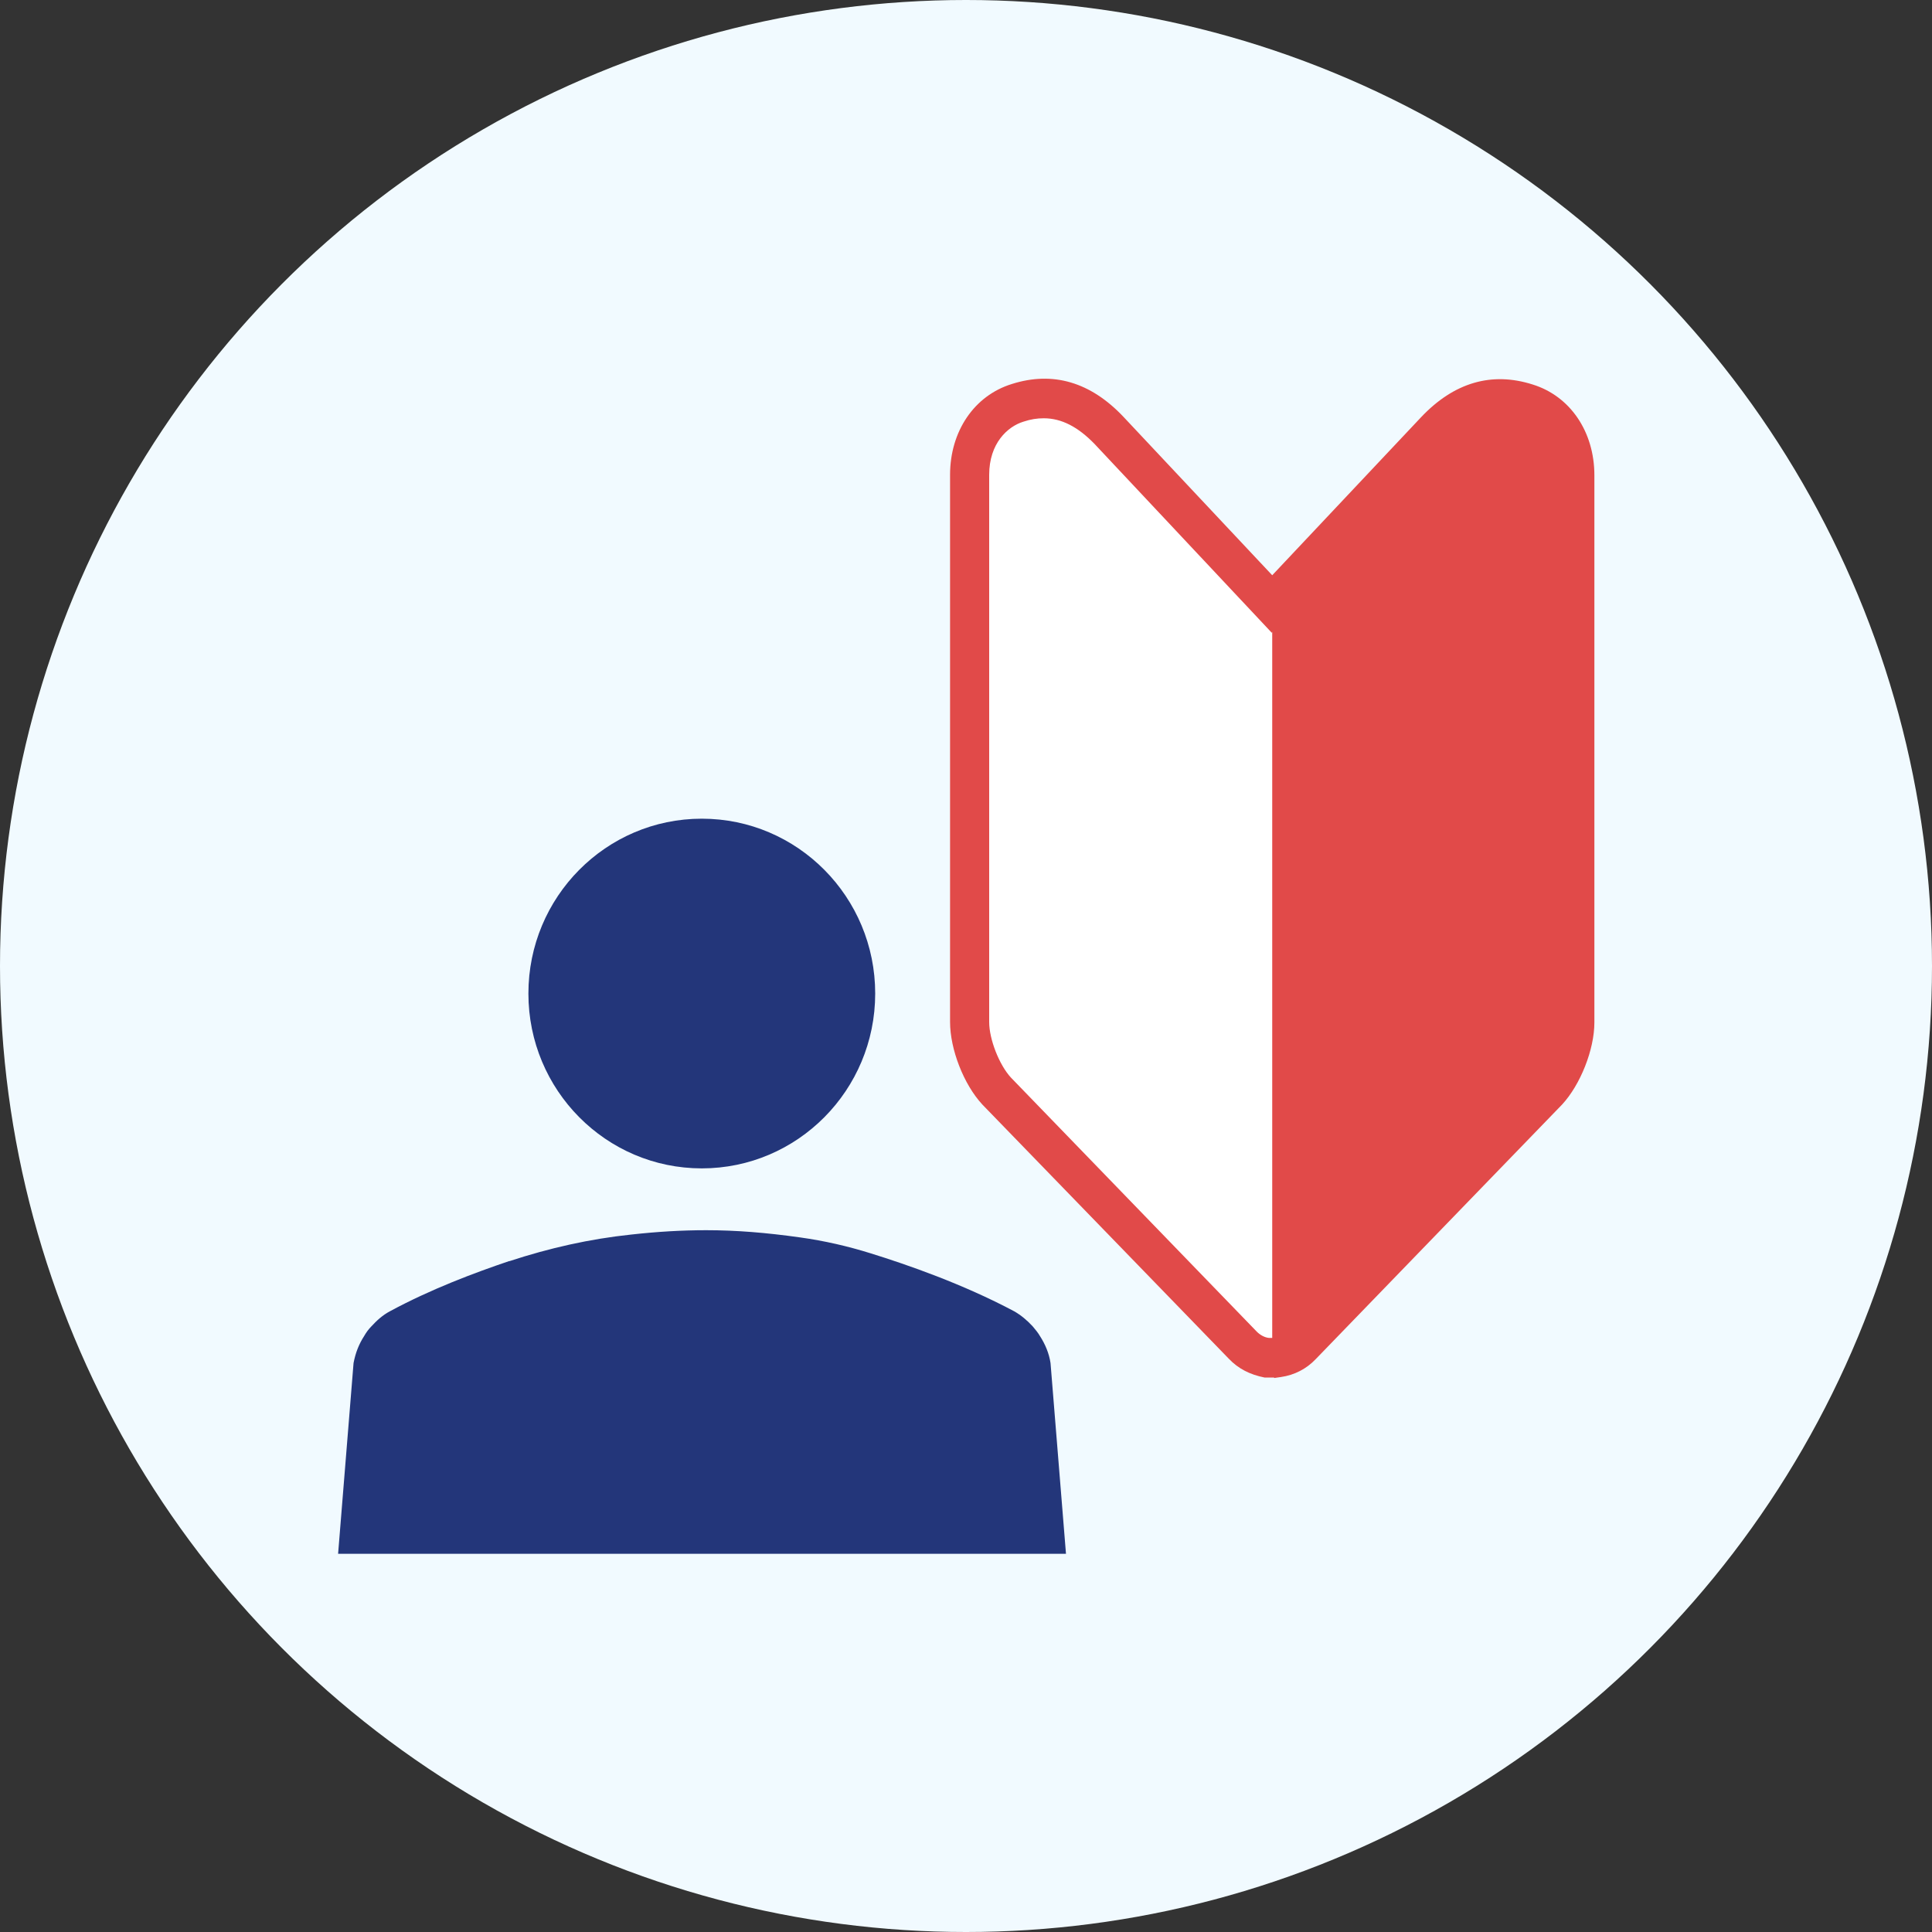
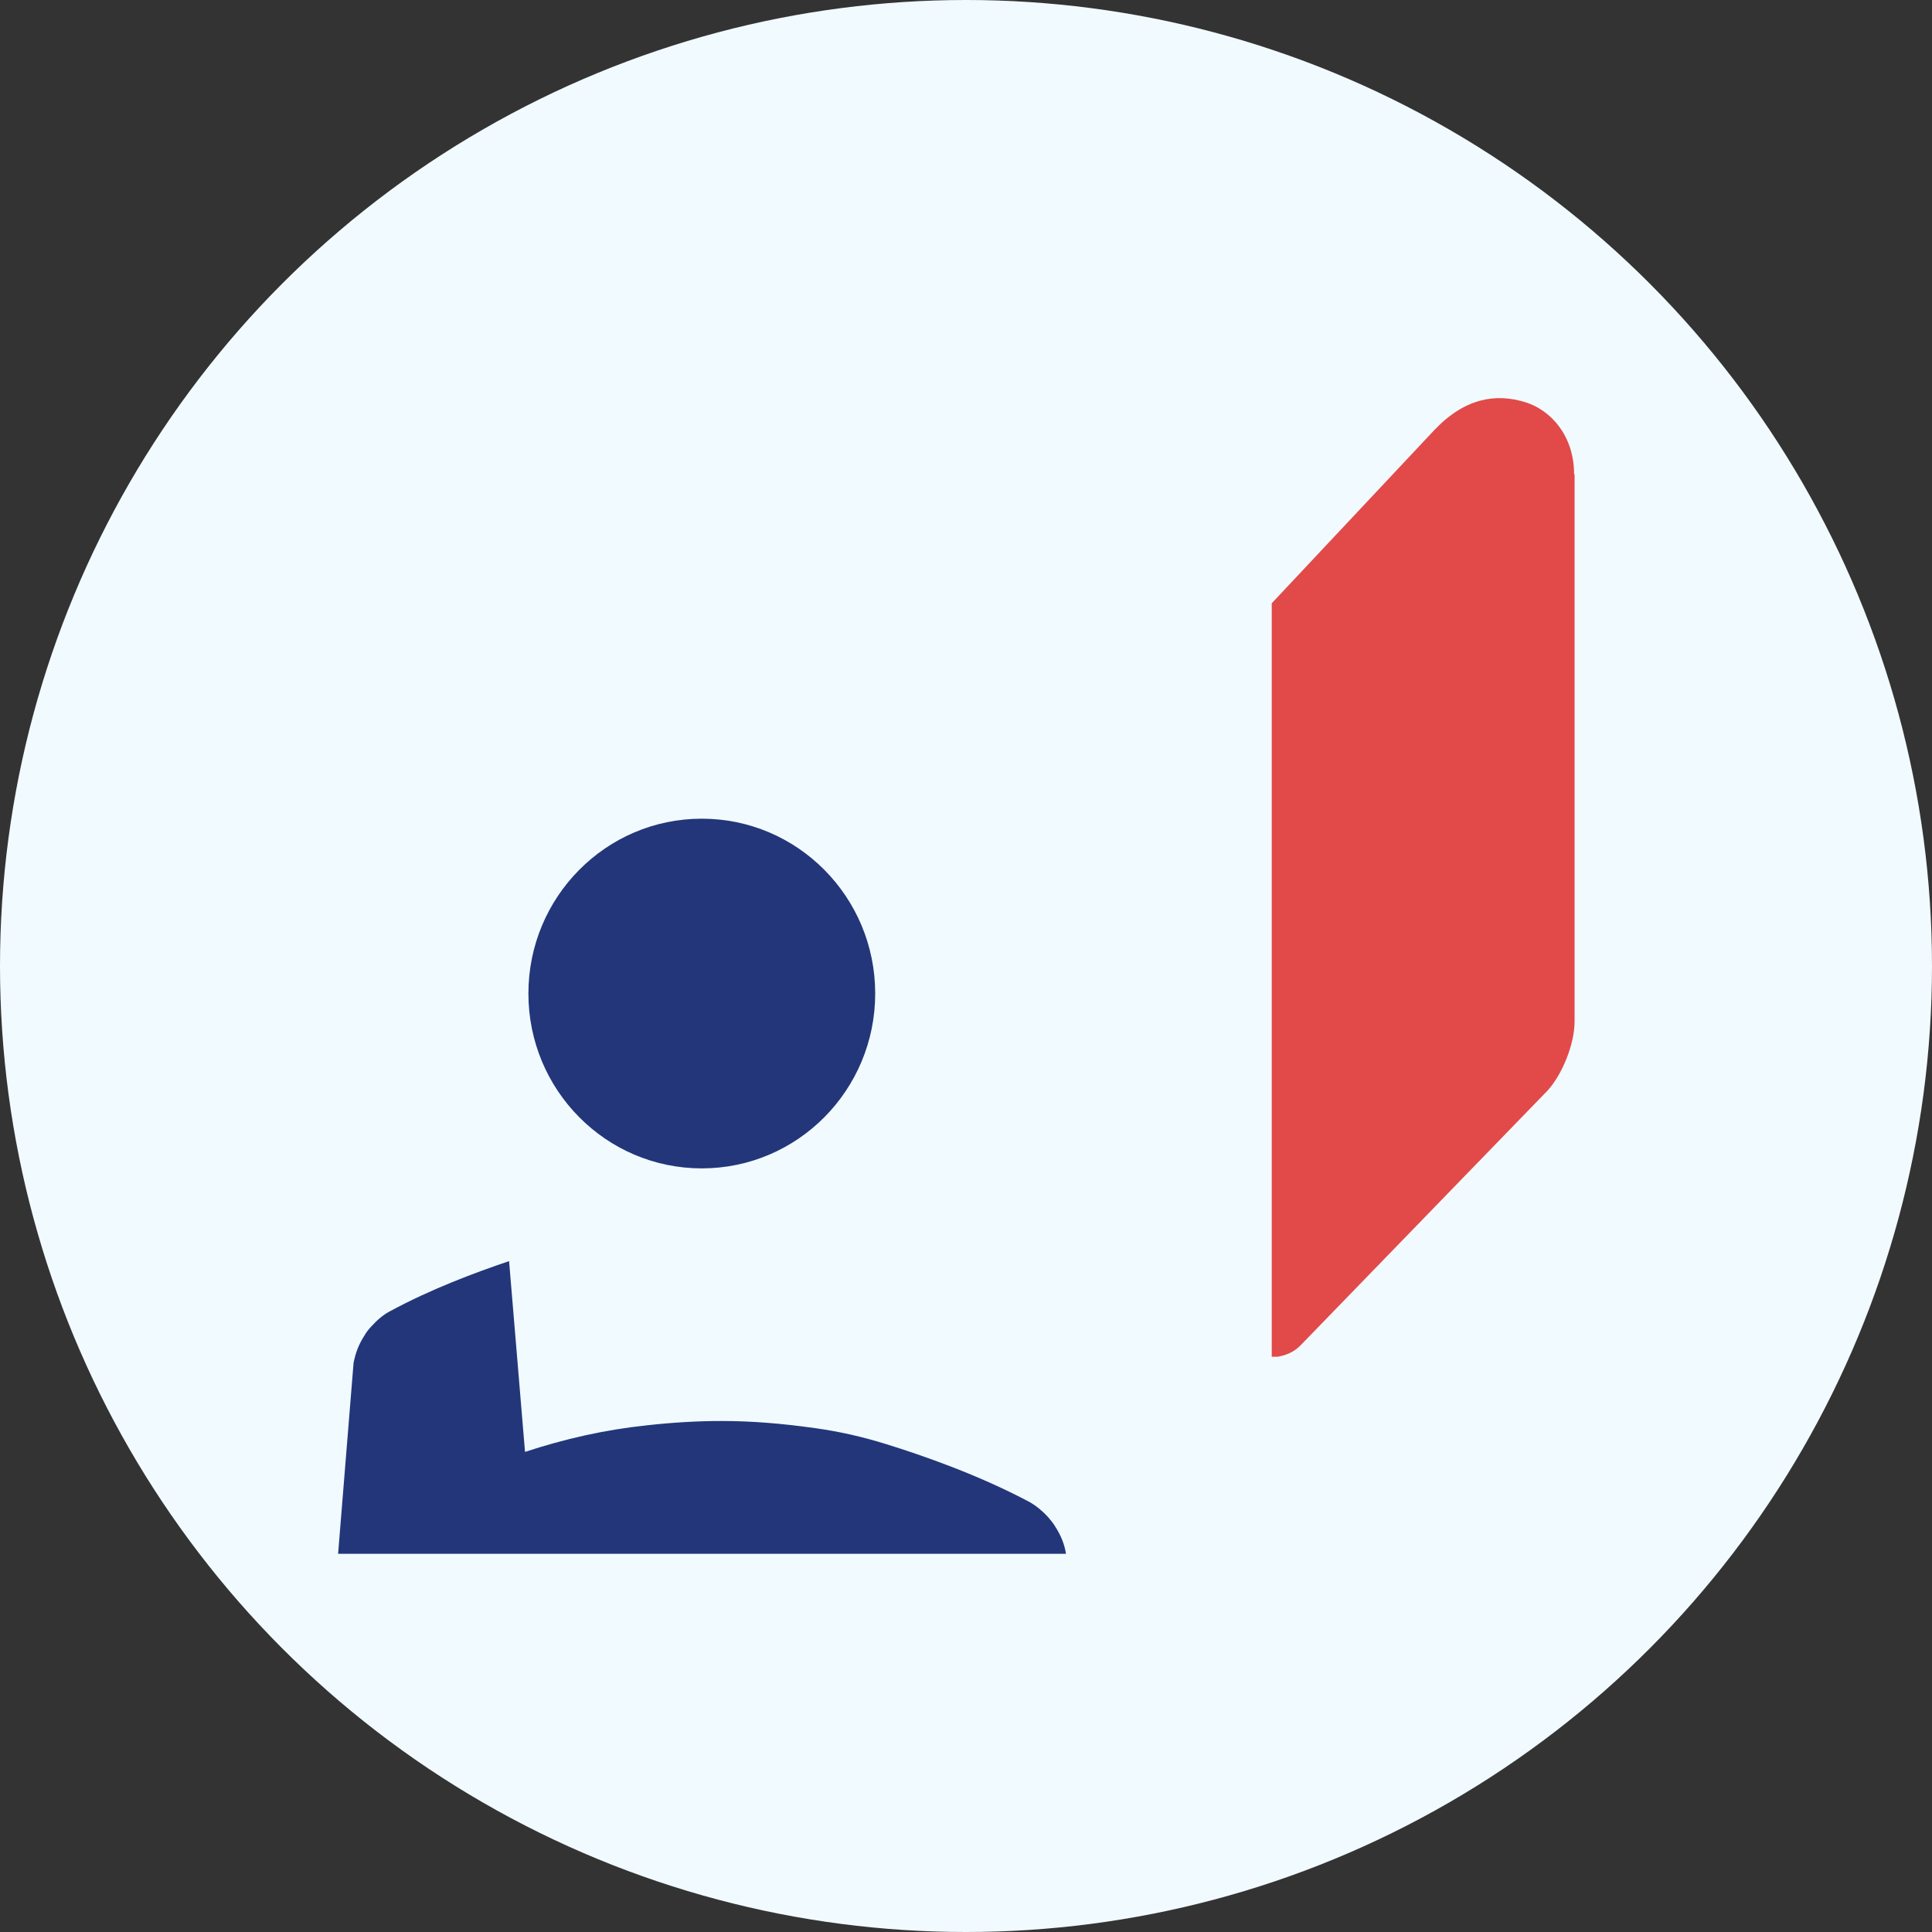
<svg xmlns="http://www.w3.org/2000/svg" id="_x5B_Layout_x5D_" viewBox="0 0 40 40">
  <rect x="0" y="0" width="40" height="40" fill="#333333" stroke="none" />
  <defs>
    <style>
      .cls-1 {
        fill: #e14a49;
      }

      .cls-2 {
        fill: #fff;
      }

      .cls-3 {
        fill: #f1faff;
      }

      .cls-4 {
        fill: #23367a;
      }
    </style>
  </defs>
  <circle class="cls-3" cx="20" cy="20" r="20" />
  <g>
    <g>
      <path class="cls-1" d="M32.6,9.82v11.33c0,.46-.25,1.09-.56,1.43l-5.1,5.26c-.13.14-.3.22-.49.25h-.12s0-15.6,0-15.6l3.37-3.59c.64-.67,1.28-.76,1.89-.57.53.17,1,.7,1,1.49Z" />
-       <path class="cls-2" d="M20.07,9.82v11.33c0,.46.25,1.09.56,1.43l5.1,5.26c.13.14.3.22.49.25h.12s0-15.6,0-15.6l-3.37-3.59c-.64-.67-1.28-.76-1.89-.57-.53.17-1,.7-1,1.49Z" />
-       <path class="cls-1" d="M26.38,28.52h-.2c-.3-.06-.54-.18-.74-.39l-5.1-5.26c-.39-.42-.67-1.15-.67-1.71v-11.33c0-.9.5-1.64,1.28-1.88.85-.27,1.63-.04,2.31.68l3.08,3.28,3.08-3.27c.68-.72,1.46-.95,2.31-.68h0c.78.24,1.28.98,1.28,1.88v11.33c0,.56-.29,1.29-.67,1.7l-5.1,5.27c-.19.2-.44.33-.72.37l-.14.02ZM21.61,8.66c-.14,0-.27.02-.42.07-.33.1-.71.45-.71,1.1v11.33c0,.36.21.89.45,1.15l5.09,5.26c.07.07.16.12.25.13h.1s.04,0,.04,0c.08-.01.16-.06.23-.13l5.1-5.26c.24-.26.45-.79.45-1.14v-11.33c0-.65-.38-1-.71-1.1h0c-.54-.17-1.01-.02-1.48.46l-3.67,3.9-3.67-3.91c-.34-.35-.68-.53-1.05-.53Z" />
    </g>
    <g>
-       <path class="cls-4" d="M10.54,26.11c-.71.24-1.62.58-2.47,1.04-.15.08-.27.19-.38.31-.06.06-.11.13-.15.2h0c-.11.17-.18.35-.22.56l-.32,3.95h15.07l-.32-3.95c-.03-.2-.11-.39-.22-.56-.04-.07-.1-.14-.15-.2-.11-.12-.24-.23-.38-.31-1.07-.57-2.23-.97-2.97-1.2-.48-.15-.96-.26-1.46-.33-.71-.1-1.33-.15-1.95-.15-.5,0-1.01.03-1.55.09-.86.09-1.7.28-2.52.55Z" />
+       <path class="cls-4" d="M10.54,26.11c-.71.24-1.62.58-2.47,1.04-.15.08-.27.19-.38.31-.06.06-.11.13-.15.2h0c-.11.17-.18.35-.22.56l-.32,3.95h15.07c-.03-.2-.11-.39-.22-.56-.04-.07-.1-.14-.15-.2-.11-.12-.24-.23-.38-.31-1.07-.57-2.23-.97-2.97-1.2-.48-.15-.96-.26-1.46-.33-.71-.1-1.33-.15-1.95-.15-.5,0-1.01.03-1.55.09-.86.09-1.7.28-2.52.55Z" />
      <ellipse class="cls-4" cx="14.53" cy="20.57" rx="3.59" ry="3.62" />
    </g>
  </g>
</svg>